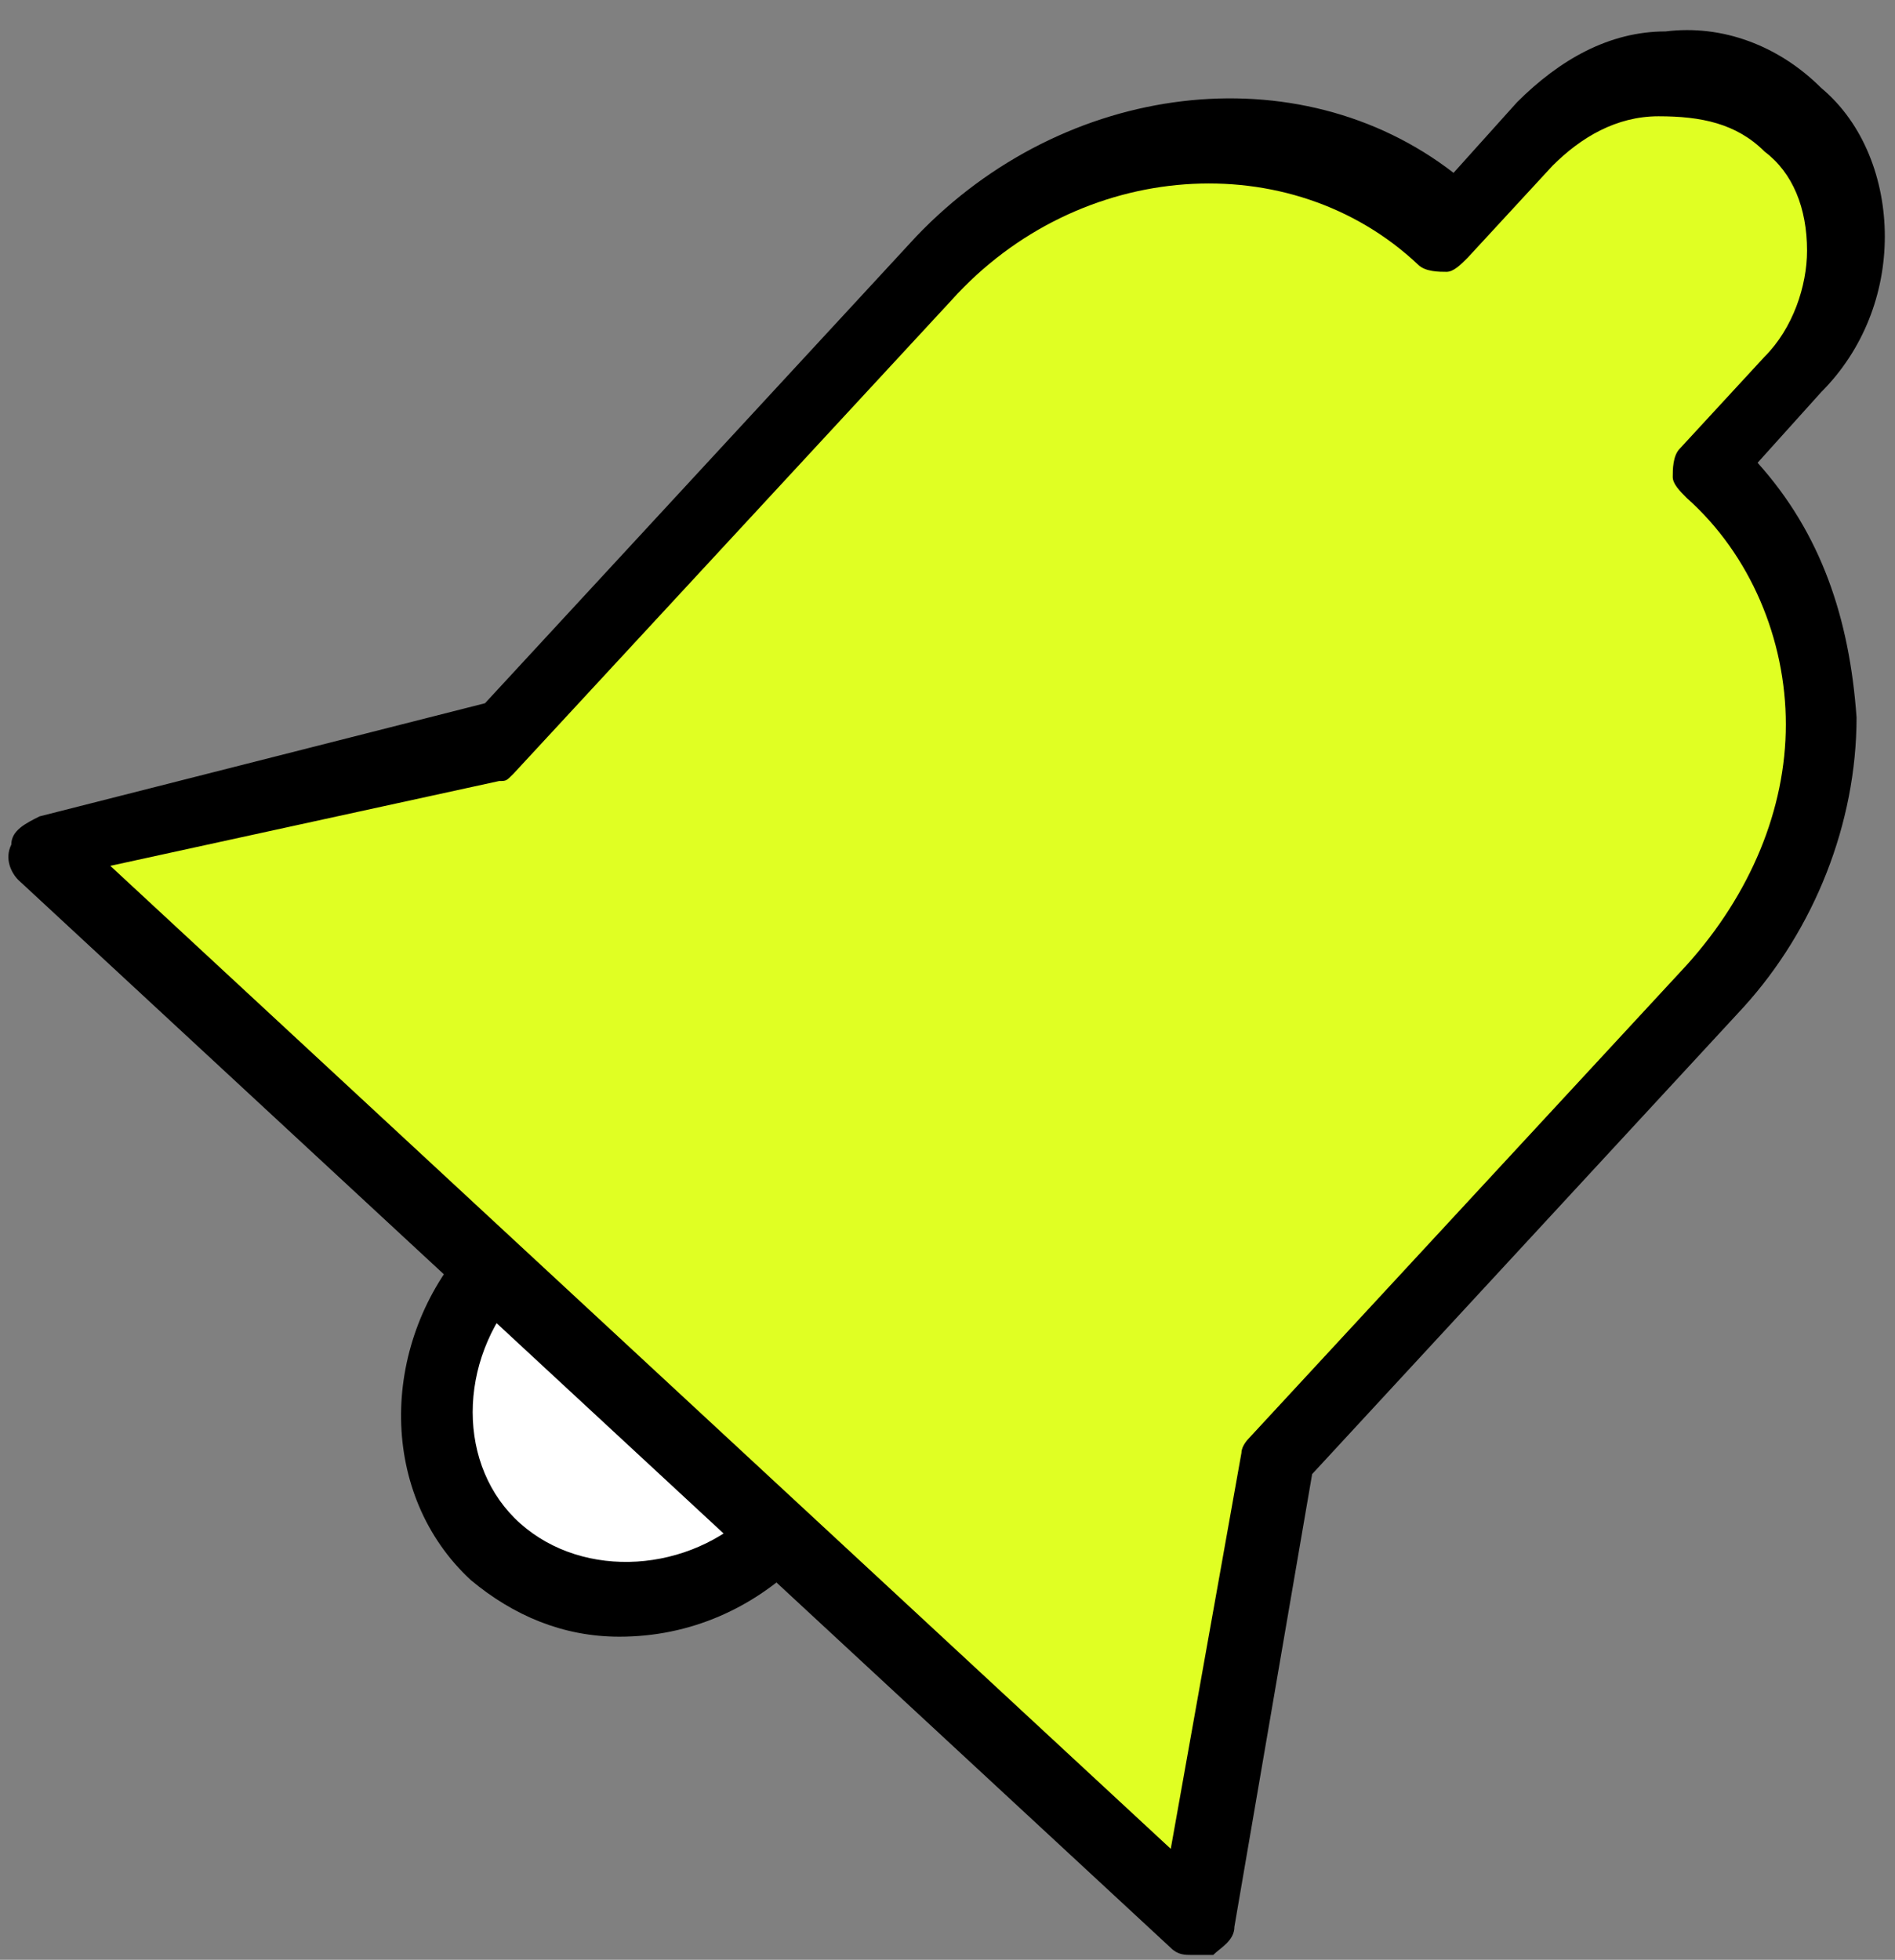
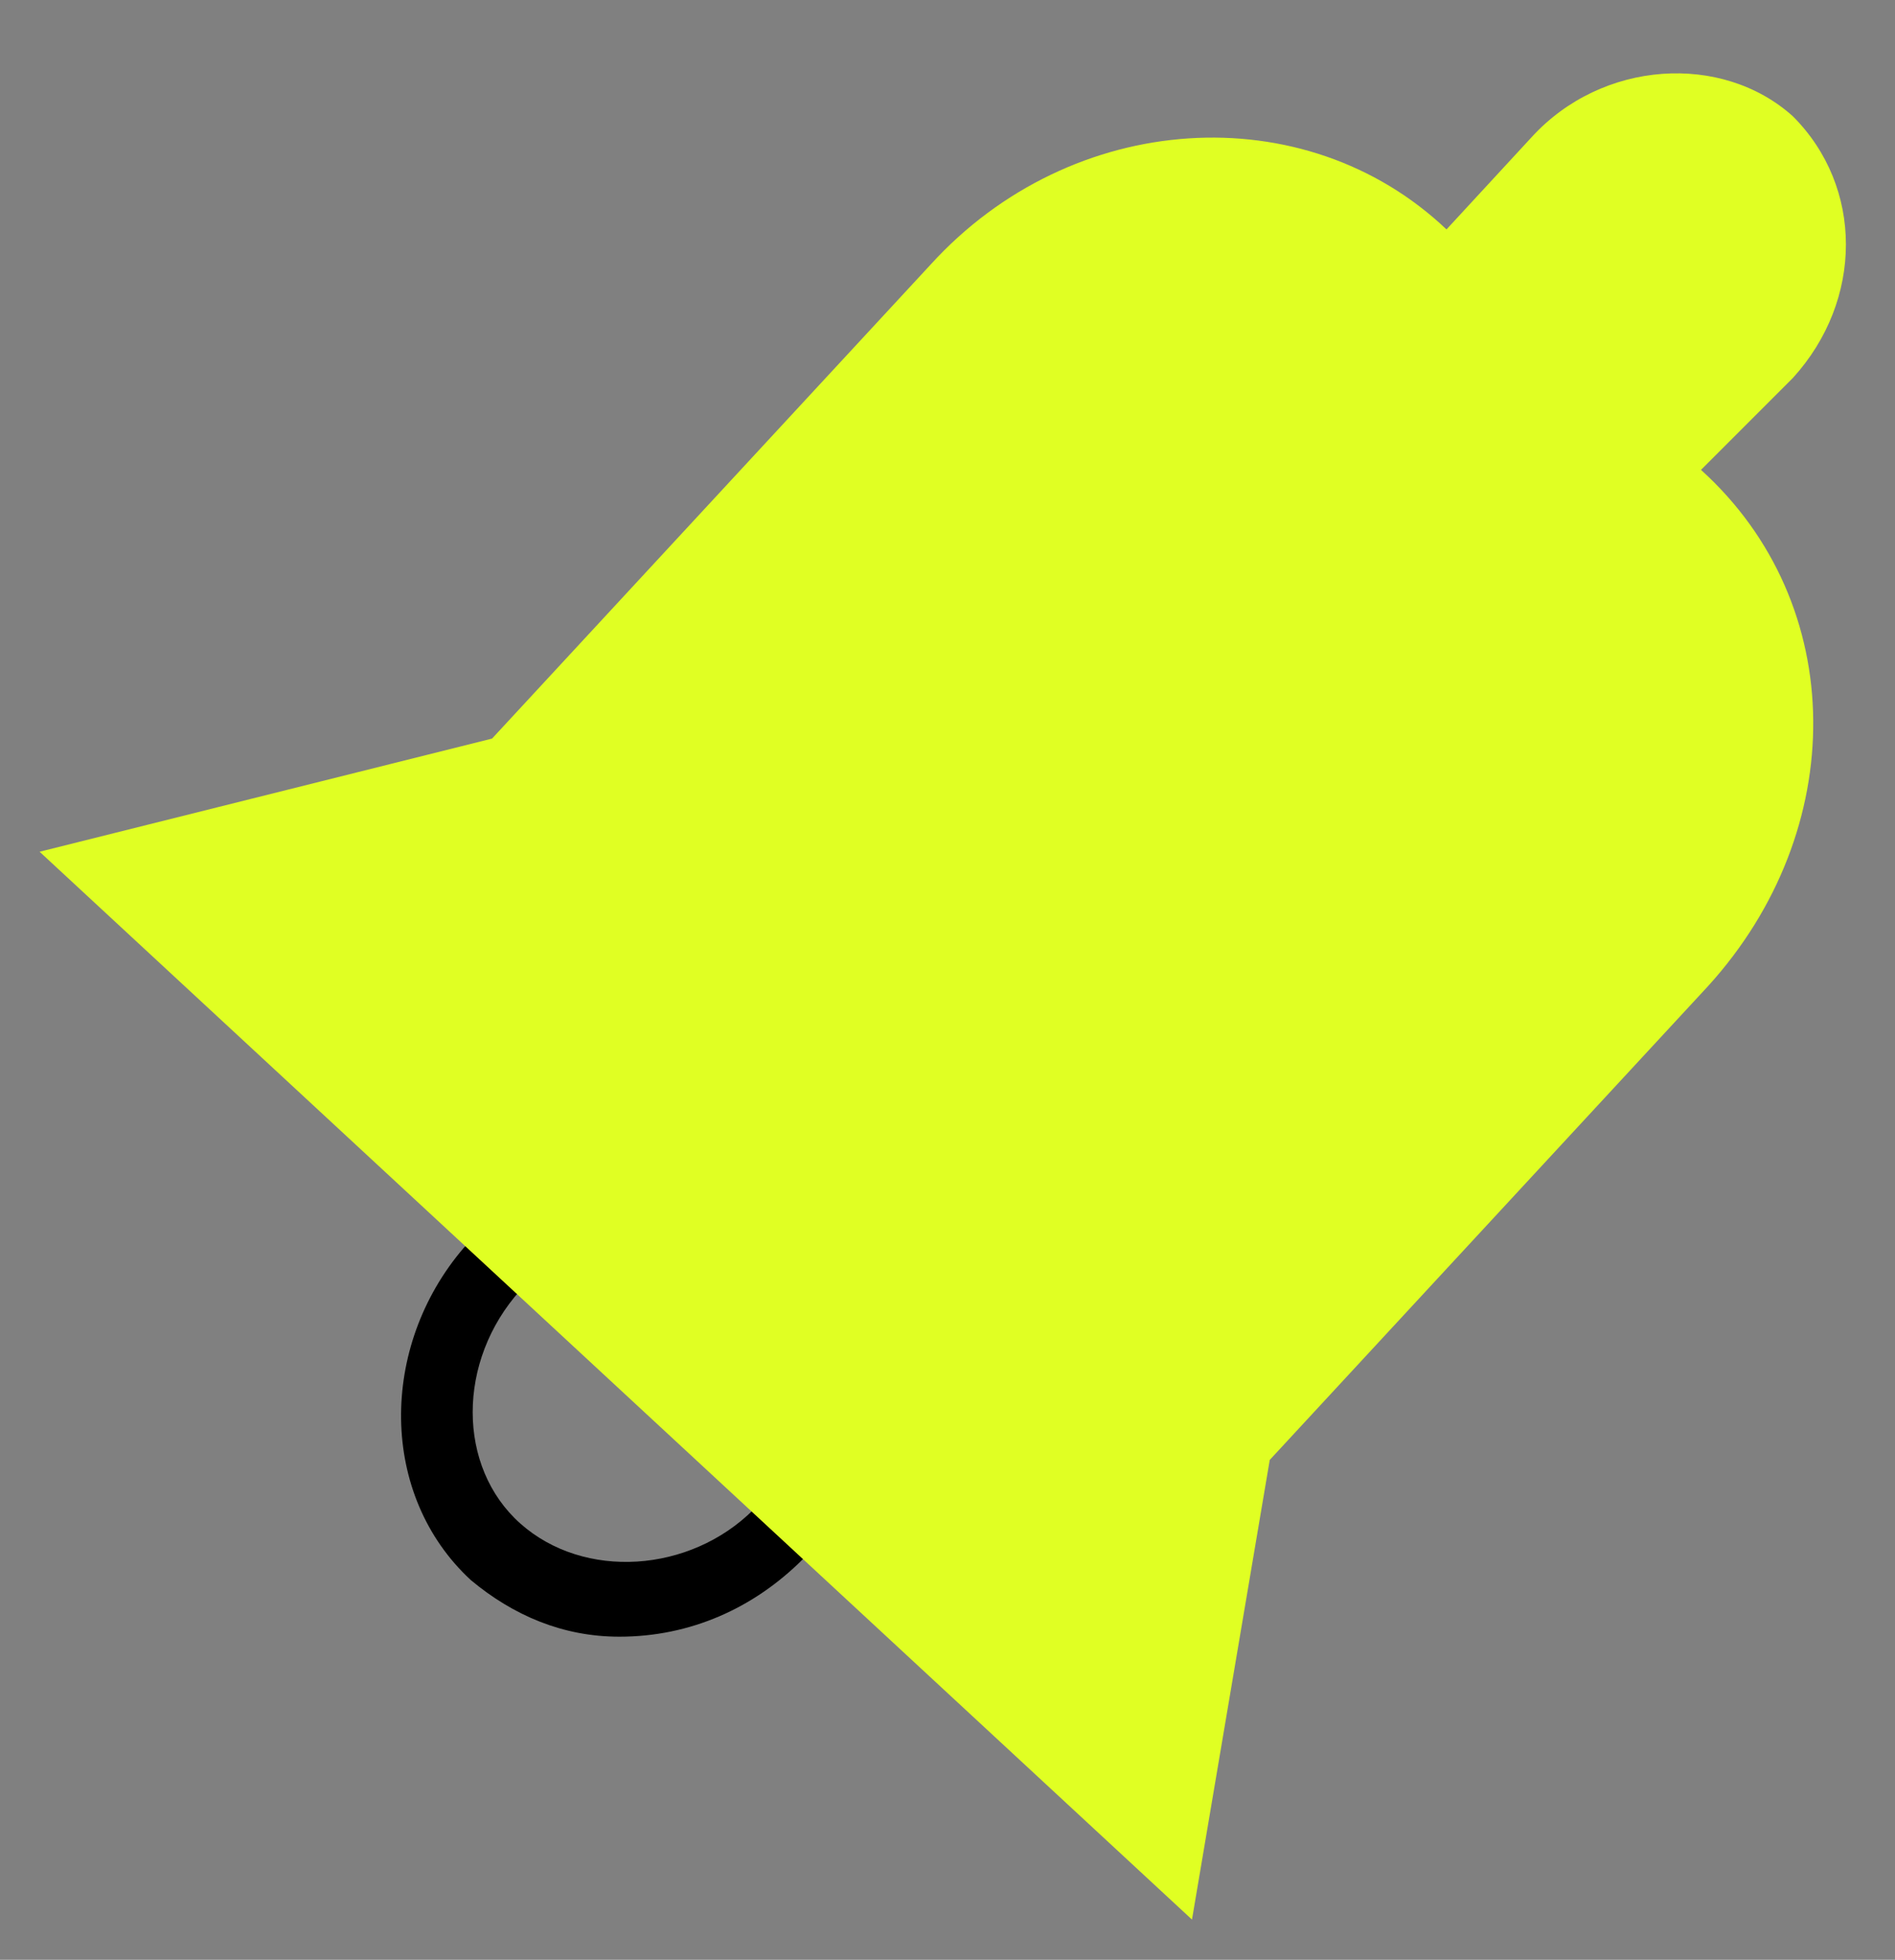
<svg xmlns="http://www.w3.org/2000/svg" width="59" height="61" fill="none">
  <rect width="100%" height="100%" fill="#808080" stroke="none" />
-   <path d="M15.322 39.498c2.421-2.642 6.383-2.862 8.804-.66 2.421 2.2 2.421 6.162 0 8.804-2.421 2.641-6.383 2.861-8.804.66-2.421-2.201-2.421-6.163 0-8.804z" fill="#fff" />
+   <path d="M15.322 39.498z" fill="#fff" />
  <path d="M19.284 50.943c-1.761 0-3.302-.66-4.623-1.76-2.861-2.642-2.861-7.264-.22-10.346 2.862-3.082 7.484-3.302 10.345-.66 2.862 2.641 2.862 7.263.22 10.345-1.54 1.54-3.521 2.421-5.722 2.421zm-3.082-10.785c-1.98 2.2-1.98 5.503 0 7.264 1.981 1.76 5.283 1.54 7.264-.44 1.98-2.202 1.98-5.504 0-7.264-2.201-1.982-5.283-1.541-7.264.44z" fill="#000" />
  <path d="M55.821 11.764c2.201-2.421 2.201-5.943 0-8.144-2.2-1.981-5.943-1.761-8.144.66l-2.641 2.861C40.633 2.96 33.37 3.4 28.968 8.242L15.32 22.989 1.233 26.511l35.879 33.237 2.421-14.307L53.18 30.693c4.402-4.842 4.402-11.886-.22-16.068l2.861-2.861z" fill="#E0FF23" />
-   <path d="M37.112 60.849c-.22 0-.44 0-.66-.22L.572 27.391c-.22-.22-.44-.66-.22-1.101 0-.44.44-.66.88-.88L15.1 21.889 28.527 7.36c4.623-4.842 11.886-5.723 16.729-1.98l1.98-2.202c1.323-1.318 2.863-2.2 4.624-2.2 1.761-.22 3.522.44 4.843 1.76 1.32 1.101 1.98 2.862 1.98 4.623 0 1.761-.66 3.522-1.98 4.843l-1.981 2.2c1.98 2.202 2.861 4.843 3.081 7.925 0 3.302-1.32 6.603-3.522 9.024L40.853 45.882l-2.42 14.087c0 .44-.44.66-.661.88h-.66zM3.434 26.95l33.017 30.596 2.201-12.326c0-.22.22-.44.22-.44L52.52 30.032c1.98-2.201 3.081-4.843 3.081-7.484s-1.1-5.283-3.081-7.044c-.22-.22-.44-.44-.44-.66 0-.22 0-.66.22-.88l2.64-2.862c.881-.88 1.321-2.201 1.321-3.302 0-1.32-.44-2.42-1.32-3.081-.88-.88-1.981-1.1-3.302-1.1-1.32 0-2.421.66-3.302 1.54l-2.641 2.862c-.22.22-.44.44-.66.44-.22 0-.66 0-.88-.22C40.192 4.5 33.59 4.94 29.627 9.342L15.98 24.09c-.22.22-.22.22-.44.22L3.434 26.95z" fill="#000" />
</svg>